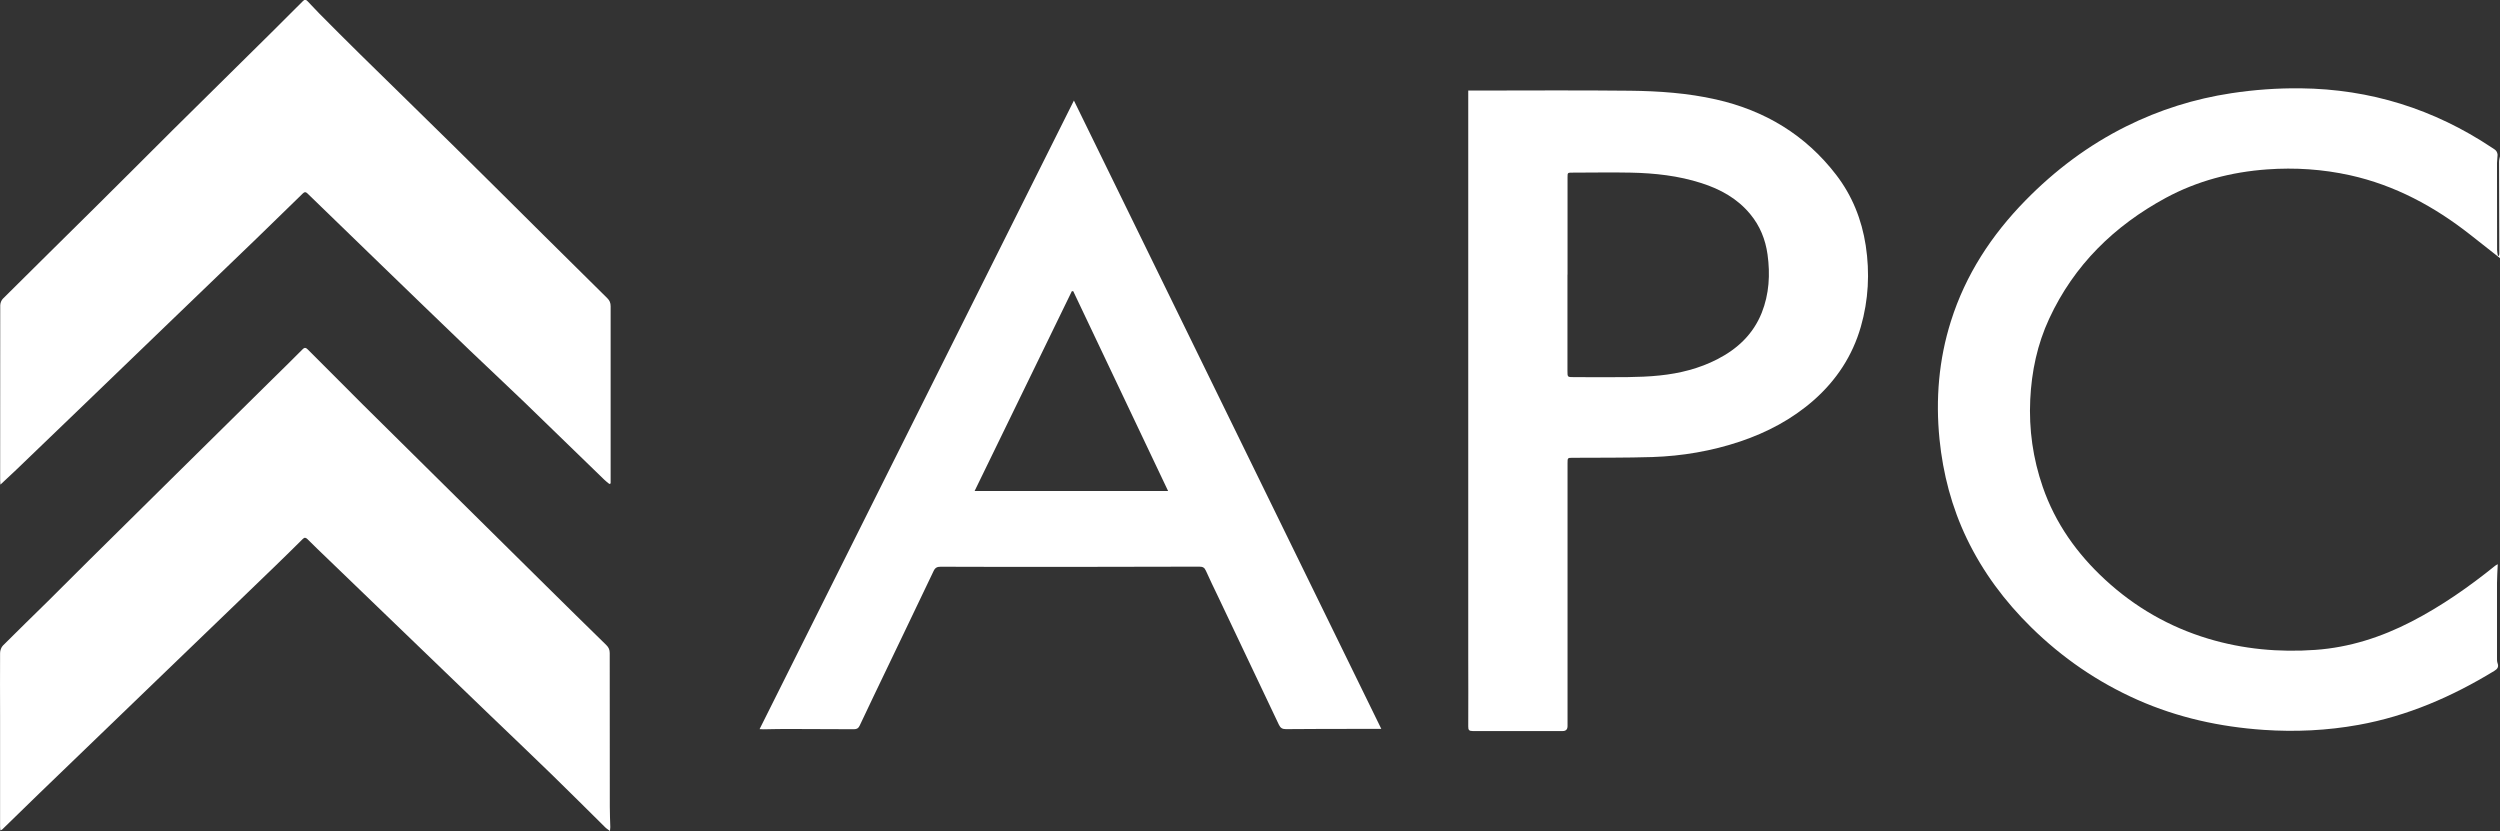
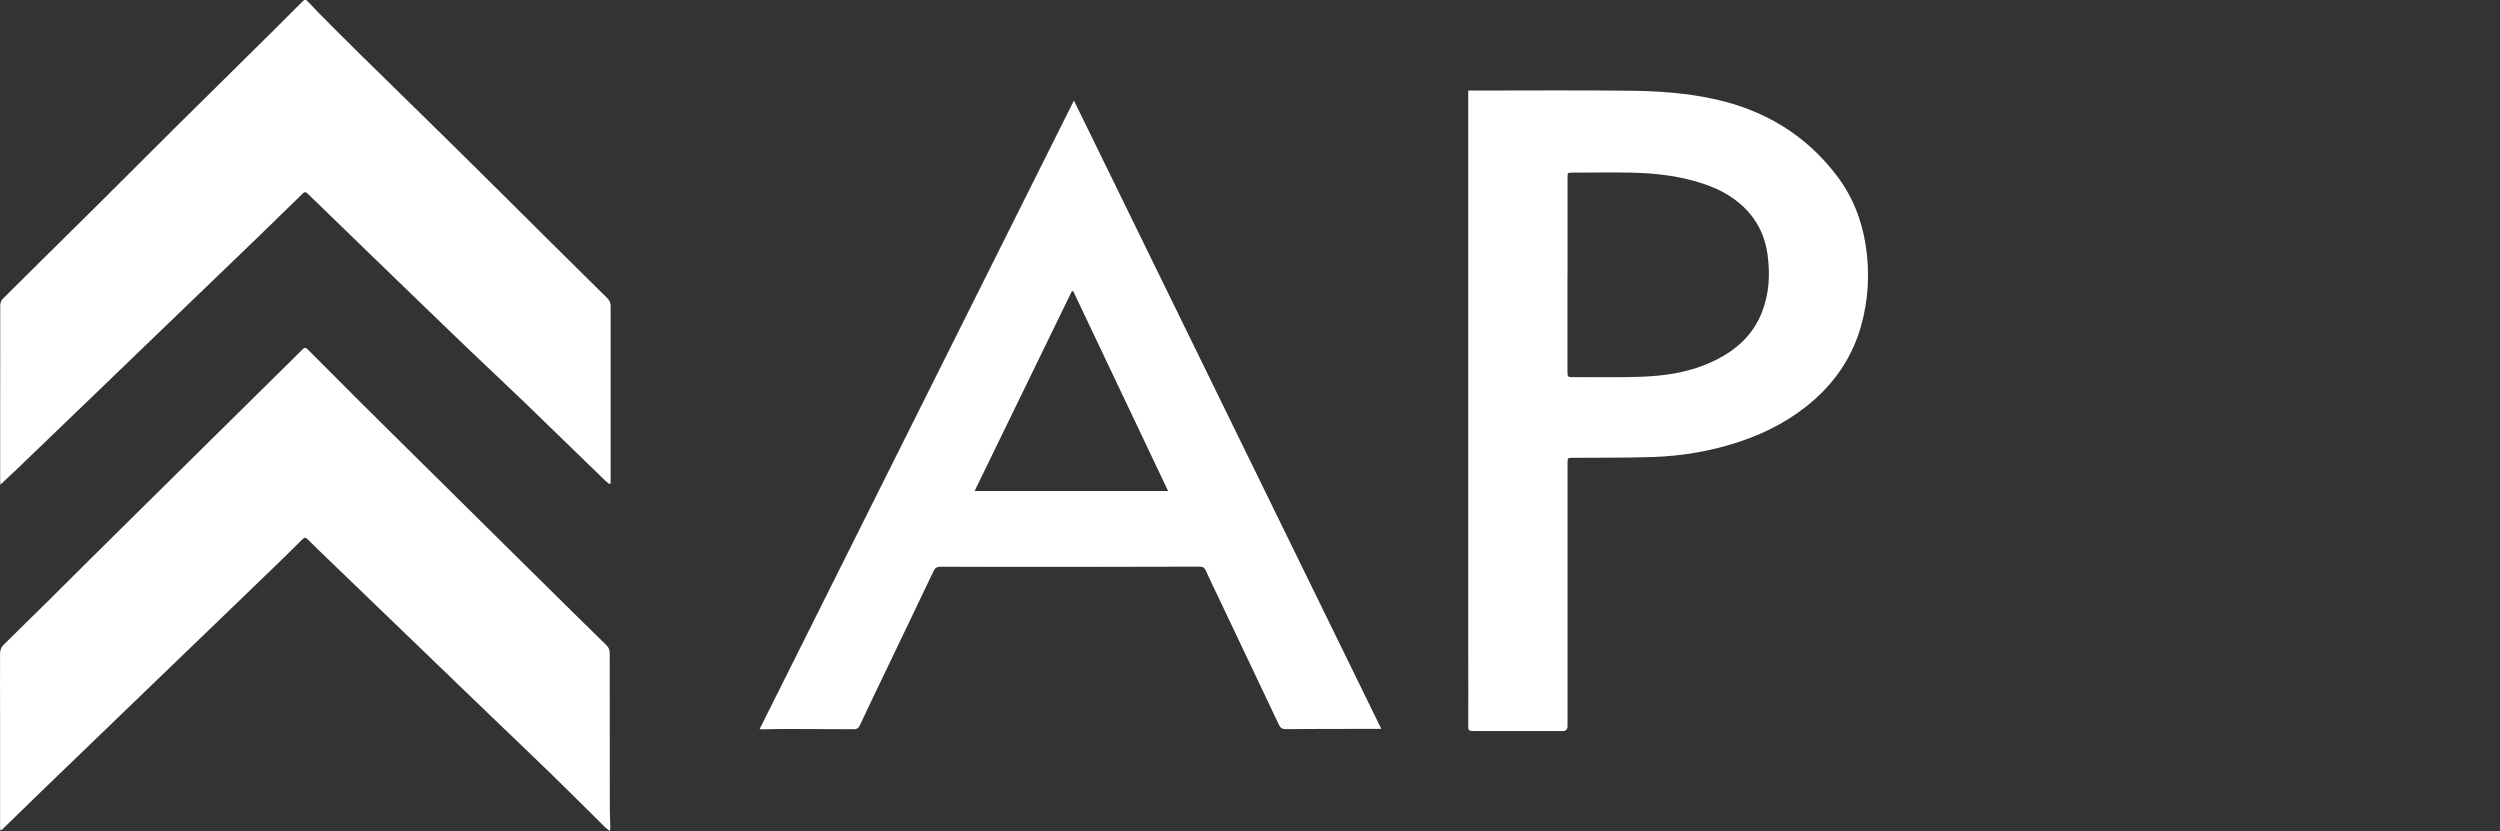
<svg xmlns="http://www.w3.org/2000/svg" id="Capa_2" data-name="Capa 2" viewBox="0 0 300.63 99.94">
  <rect x="0" y="0" width="300.63" height="99.94" fill="#333333" stroke="none" />
  <defs>
    <style>
      .cls-1 {
        fill: #fff;
      }
    </style>
  </defs>
  <g id="Capa_1-2" data-name="Capa 1">
    <g>
-       <path class="cls-1" d="m300.63,31.04c-1.19-.94-2.38-1.87-3.57-2.81-4.32-3.4-9.07-5.96-14.48-7.16-3.28-.72-6.59-.94-9.95-.7-4.31.31-8.4,1.38-12.2,3.43-6.19,3.36-11.02,8.07-14.01,14.52-1.43,3.08-2.12,6.35-2.28,9.74-.17,3.59.33,7.09,1.5,10.48,1.51,4.38,4.12,8.05,7.52,11.18,3.58,3.3,7.7,5.67,12.37,7.08,4.22,1.27,8.54,1.66,12.9,1.35,4.09-.29,7.93-1.53,11.57-3.41,3.6-1.86,6.9-4.17,10.05-6.71.11-.09.24-.14.31-.18-.03.76-.09,1.51-.09,2.25,0,2.99,0,5.98,0,8.97,0,.22-.01.46.06.66.18.46,0,.72-.39.95-5.07,3.09-10.44,5.43-16.33,6.49-3.77.68-7.58.86-11.4.6-5.25-.36-10.33-1.47-15.16-3.61-4.8-2.13-9.06-5.05-12.81-8.74-3.17-3.12-5.79-6.63-7.72-10.64-1.82-3.79-2.87-7.79-3.29-11.96-.48-4.83-.09-9.58,1.38-14.22,1.76-5.57,4.87-10.32,8.94-14.48,3.56-3.64,7.58-6.66,12.14-8.93,4-1.99,8.21-3.31,12.63-3.98,2.76-.42,5.54-.62,8.33-.59,8.38.09,16.03,2.49,23,7.13.17.12.37.22.5.37.11.13.18.33.19.5,0,.32-.07.65-.07.97,0,3.5,0,6.99.01,10.49,0,.23.06.45.1.68.04,0,.08,0,.12,0,.02-.09.05-.17.05-.26-.01-3.67-.03-7.35-.03-11.02,0-.26.08-.51.13-.77v12.32Z" />
-       <path class="cls-1" d="m176.54,10.89c.25,0,.42,0,.6,0,6.29,0,12.58-.05,18.88.02,3.47.04,6.94.28,10.34,1.05,5.88,1.33,10.76,4.27,14.44,9.06,1.93,2.51,3.08,5.38,3.56,8.51.5,3.29.33,6.55-.59,9.76-1.01,3.51-2.94,6.44-5.68,8.85-2.6,2.28-5.59,3.86-8.86,4.96-3.41,1.14-6.93,1.74-10.51,1.86-3.19.1-6.38.07-9.57.09-.65,0-.65,0-.65.66,0,10.53,0,21.07,0,31.6q0,.6-.58.6c-3.61,0-7.22,0-10.82,0-.43,0-.55-.12-.54-.55.02-2.75,0-5.5,0-8.26,0-22.48,0-44.96,0-67.44,0-.24,0-.47,0-.77Zm11.95,22.14c0,3.85,0,7.71,0,11.56,0,.76,0,.76.74.76,2.15,0,4.29.03,6.44,0,1.31-.02,2.62-.06,3.92-.2,2.41-.25,4.74-.83,6.92-1.95,2.43-1.25,4.31-3.01,5.34-5.58.9-2.27,1.03-4.62.7-7.02-.25-1.8-.91-3.44-2.08-4.85-1.55-1.88-3.59-3-5.87-3.73-2.76-.89-5.61-1.2-8.49-1.26-2.34-.05-4.68,0-7.02,0-.59,0-.59,0-.59.58,0,3.9,0,7.8,0,11.69Z" />
+       <path class="cls-1" d="m176.54,10.89c.25,0,.42,0,.6,0,6.29,0,12.58-.05,18.88.02,3.47.04,6.94.28,10.34,1.05,5.88,1.33,10.76,4.27,14.44,9.06,1.93,2.51,3.08,5.38,3.56,8.51.5,3.29.33,6.55-.59,9.76-1.01,3.51-2.94,6.44-5.68,8.85-2.6,2.28-5.59,3.86-8.86,4.96-3.41,1.14-6.93,1.74-10.51,1.86-3.19.1-6.38.07-9.57.09-.65,0-.65,0-.65.66,0,10.53,0,21.07,0,31.6q0,.6-.58.6c-3.61,0-7.22,0-10.82,0-.43,0-.55-.12-.54-.55.02-2.75,0-5.5,0-8.26,0-22.48,0-44.96,0-67.44,0-.24,0-.47,0-.77Zm11.95,22.14c0,3.85,0,7.71,0,11.56,0,.76,0,.76.74.76,2.15,0,4.29.03,6.44,0,1.31-.02,2.62-.06,3.92-.2,2.41-.25,4.74-.83,6.92-1.95,2.43-1.25,4.31-3.01,5.34-5.58.9-2.27,1.03-4.62.7-7.02-.25-1.8-.91-3.44-2.08-4.85-1.55-1.88-3.59-3-5.87-3.73-2.76-.89-5.61-1.2-8.49-1.26-2.34-.05-4.68,0-7.02,0-.59,0-.59,0-.59.58,0,3.9,0,7.8,0,11.69" />
      <path class="cls-1" d="m166.1,87.65c-.8,0-1.5,0-2.2,0-3.09,0-6.17,0-9.26.03-.43,0-.66-.13-.85-.53-2.43-5.14-4.88-10.28-7.32-15.42-.49-1.03-1-2.06-1.46-3.1-.17-.39-.38-.49-.81-.49-5.5.02-11,.03-16.51.03-4.86,0-9.72,0-14.58-.02-.43,0-.66.12-.85.53-2.39,5.02-4.8,10.02-7.2,15.03-.57,1.18-1.13,2.36-1.68,3.54-.14.31-.33.44-.68.44-2.76-.02-5.52-.03-8.28-.03-.86,0-1.73.03-2.59.04-.14,0-.29-.01-.49-.02,12.6-25.2,25.18-50.34,37.8-75.59,12.34,25.22,24.64,50.36,36.97,75.57Zm-25.63-28.6c-3.83-8.06-7.62-16.05-11.41-24.03-.06,0-.11,0-.17,0-3.88,7.98-7.77,15.97-11.69,24.02h23.27Z" />
      <path class="cls-1" d="m73.29,58.21c-.22-.18-.44-.34-.64-.54-3.21-3.11-6.41-6.23-9.62-9.33-2.18-2.1-4.39-4.15-6.57-6.24-3.61-3.46-7.2-6.94-10.8-10.42-2.9-2.8-5.8-5.61-8.69-8.42-.21-.2-.34-.2-.55,0-1.86,1.82-3.73,3.64-5.6,5.45-3.54,3.41-7.08,6.82-10.62,10.22-3.45,3.33-6.9,6.65-10.36,9.98-2.61,2.51-5.21,5.02-7.82,7.52-.63.6-1.27,1.19-1.97,1.85-.01-.24-.03-.39-.03-.53,0-7.01,0-14.01.01-21.02,0-.28.13-.63.33-.82,3.7-3.69,7.43-7.35,11.14-11.03,3.1-3.07,6.18-6.16,9.27-9.24,3.91-3.88,7.84-7.74,11.76-11.62,1.31-1.3,2.62-2.6,3.92-3.91.21-.21.35-.15.52.02.48.51.96,1.02,1.45,1.52,1.62,1.63,3.23,3.25,4.87,4.86,3.77,3.71,7.56,7.39,11.32,11.1,3.55,3.5,7.09,7.02,10.63,10.54,2.59,2.57,5.18,5.14,7.78,7.7.29.28.41.57.41.98-.01,6.89,0,13.78,0,20.66,0,.22,0,.44,0,.65-.04.01-.08.03-.12.04Z" />
      <path class="cls-1" d="m.05,99.87c-.02-.19-.04-.32-.04-.46,0-4.48,0-8.96,0-13.43,0-2.48-.02-4.97,0-7.45,0-.31.14-.7.35-.91,1.77-1.78,3.59-3.53,5.38-5.3,1.65-1.63,3.29-3.28,4.94-4.92,3.46-3.43,6.92-6.85,10.39-10.27,3.82-3.78,7.65-7.56,11.48-11.33,1.27-1.26,2.56-2.5,3.81-3.77.28-.29.43-.23.68.02,2.21,2.22,4.41,4.43,6.63,6.64,3.72,3.69,7.45,7.38,11.18,11.06,3.6,3.56,7.2,7.12,10.8,10.68,2.42,2.39,4.83,4.77,7.26,7.14.29.28.41.57.41.97,0,6.16,0,12.32.01,18.48,0,.82.04,1.64.06,2.45,0,.11-.02.23-.04.46-.25-.19-.45-.31-.6-.47-2.13-2.1-4.24-4.22-6.39-6.31-2.47-2.4-4.96-4.77-7.44-7.15-3.46-3.32-6.91-6.65-10.36-9.98-3.47-3.35-6.95-6.69-10.42-10.04-.4-.38-.78-.78-1.18-1.16-.18-.17-.34-.23-.56,0-1.06,1.06-2.14,2.11-3.22,3.16-1.71,1.66-3.43,3.31-5.14,4.96-2.7,2.6-5.4,5.21-8.11,7.81-2.57,2.48-5.15,4.96-7.72,7.44-2.5,2.41-5,4.81-7.49,7.22-1.49,1.44-2.97,2.89-4.45,4.33-.04.04-.1.06-.22.12Z" />
    </g>
  </g>
</svg>